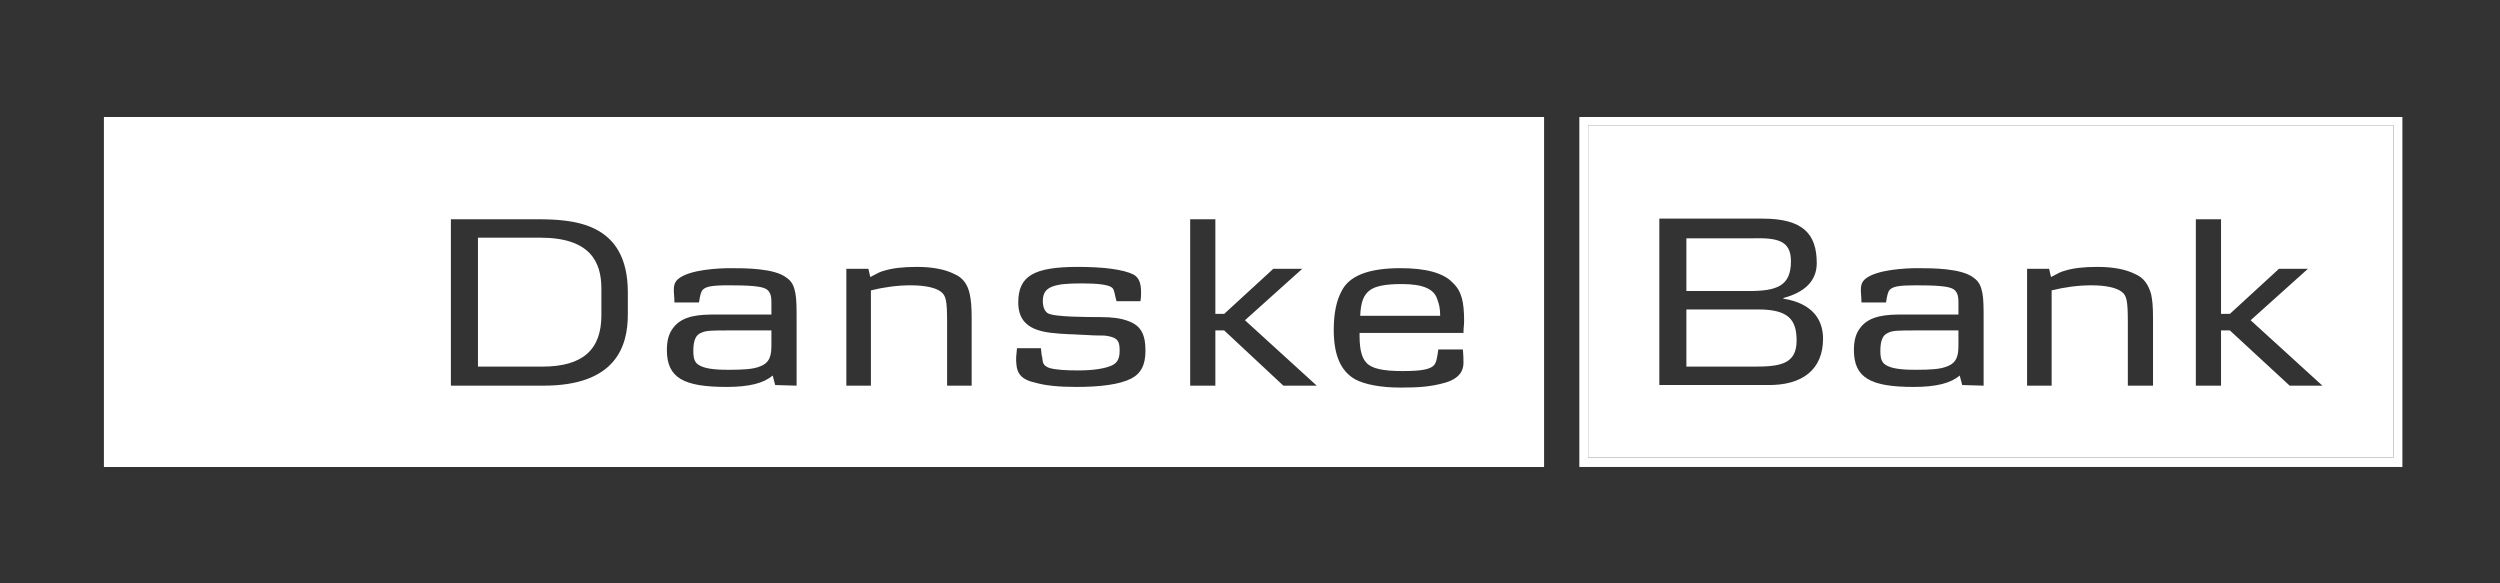
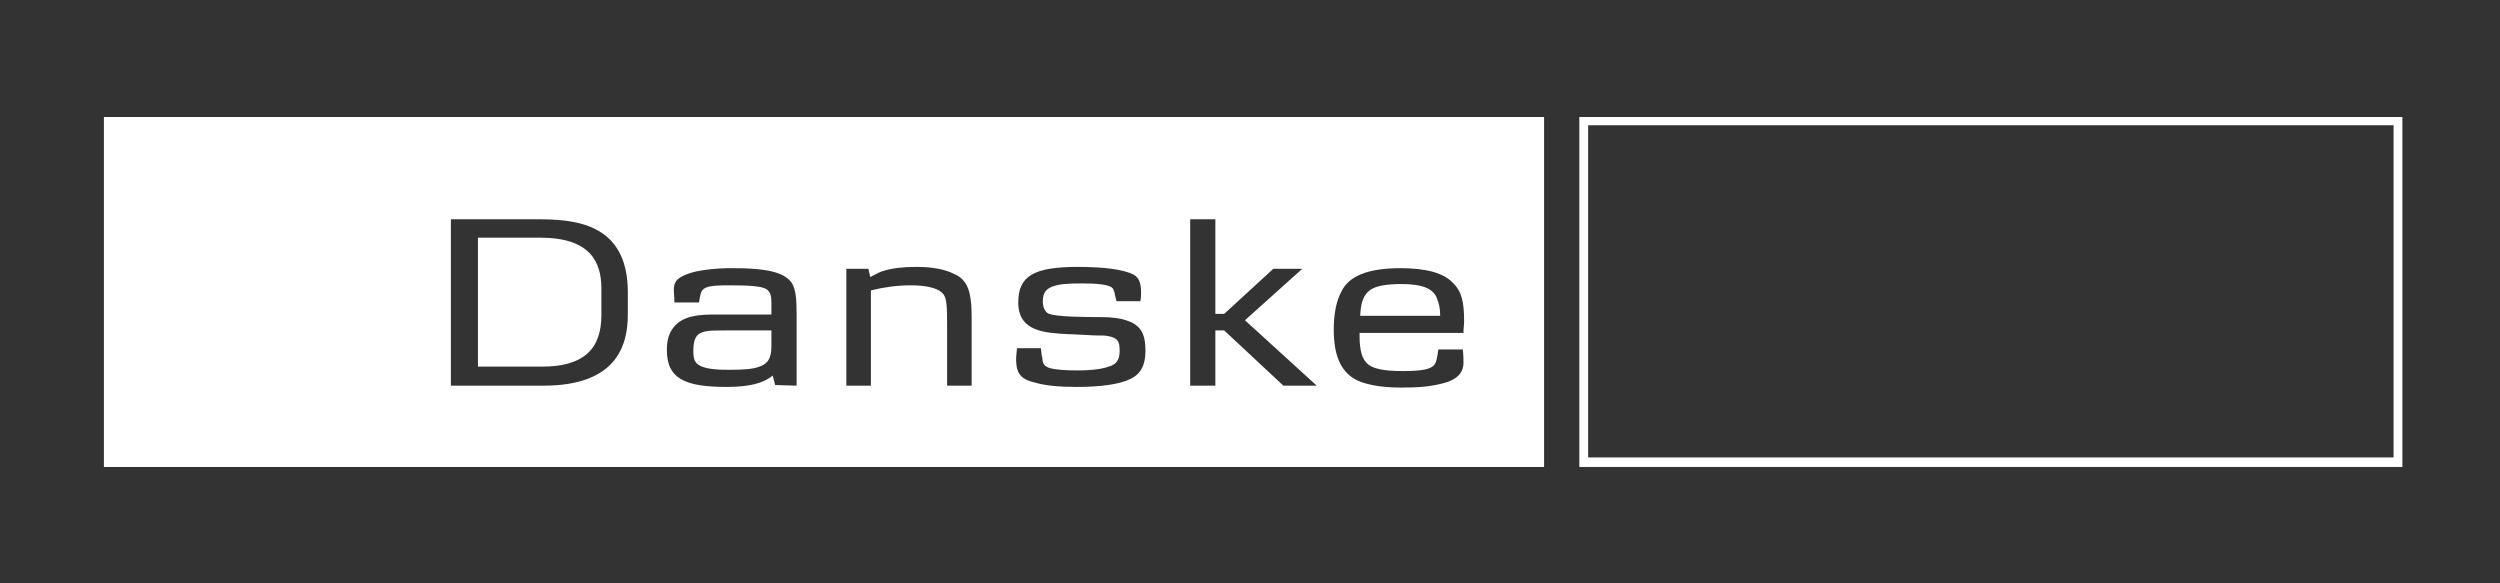
<svg xmlns="http://www.w3.org/2000/svg" width="240" height="56" viewBox="0 0 240 56" fill="none">
  <rect x="0" y="0" width="240" height="56" fill="#333333" stroke="none" />
  <path d="M230.63 11.232H151.617V44.829H230.63V11.232ZM229.783 12.024V43.915H152.463V12.024H229.783Z" fill="white" />
  <path fill-rule="evenodd" clip-rule="evenodd" d="M148.232 11.232H9.975V44.829H148.232V11.232ZM57.733 30.256C57.733 33.549 55.98 35.195 52.05 35.195H45.884V22.817H51.869C56.645 22.817 57.733 25.134 57.733 27.695V30.256ZM60.272 30.195V28.061C60.272 21.293 55.013 21.049 51.446 21.049H43.285V37.024H52.171C59.123 37.024 60.272 33.244 60.272 30.195ZM72.907 35.195C73.995 34.829 74.055 33.976 74.055 33.061V31.72H70.126H70.126C68.312 31.72 67.768 31.72 67.285 31.963C66.801 32.146 66.559 32.695 66.559 33.671C66.559 34.402 66.68 34.768 67.043 35.012C67.587 35.378 68.494 35.5 69.945 35.5C71.395 35.5 72.302 35.439 72.907 35.195ZM76.474 30.744V37.024L74.418 36.963L74.176 36.049C73.33 36.781 71.939 37.146 69.763 37.146C65.652 37.146 64.02 36.293 64.02 33.61C64.02 32.695 64.201 32.024 64.625 31.476C65.531 30.256 67.224 30.195 68.675 30.195H74.055V29.098C74.055 28.671 74.055 28.061 73.572 27.756C73.088 27.451 71.758 27.39 69.945 27.39C68.312 27.39 67.768 27.512 67.466 27.817C67.27 28.014 67.193 28.491 67.139 28.827L67.139 28.827L67.139 28.828V28.828C67.126 28.907 67.115 28.978 67.103 29.037H64.746C64.746 28.764 64.727 28.53 64.71 28.323V28.323V28.323V28.323V28.323C64.697 28.159 64.685 28.013 64.685 27.878C64.685 27.451 64.746 27.085 65.108 26.78C66.196 25.866 69.038 25.744 70.126 25.744C71.516 25.744 74.358 25.744 75.506 26.659C76.05 27.024 76.232 27.512 76.353 28.122C76.474 28.732 76.474 29.585 76.474 30.744V30.744ZM90.922 37.024V30.927C90.922 28.793 90.801 28.366 90.317 28C89.834 27.634 88.867 27.39 87.416 27.39C86.146 27.39 84.816 27.573 83.607 27.878V37.024H81.249V25.805H83.365L83.547 26.598C83.672 26.535 83.788 26.471 83.901 26.411C84.226 26.236 84.518 26.078 84.877 25.988C85.662 25.744 86.69 25.622 88.02 25.622C89.531 25.622 90.741 25.866 91.587 26.293C92.494 26.659 92.917 27.39 93.098 28.244C93.219 28.854 93.28 29.341 93.28 30.622V37.024H90.922ZM103.315 37.146C105.673 37.146 107.486 36.902 108.574 36.354C109.542 35.866 109.965 35.012 109.965 33.671C109.965 32.024 109.481 31.232 108.272 30.805C107.607 30.561 106.821 30.439 105.612 30.439C104.463 30.439 101.199 30.439 100.594 30.073C100.292 29.89 100.111 29.463 100.111 28.915C100.111 28.122 100.413 27.756 101.018 27.512C101.683 27.268 102.469 27.207 103.919 27.207C105.37 27.207 106.338 27.329 106.7 27.573C106.882 27.695 106.942 27.817 107.063 28.427L107.184 28.915H109.481C109.542 28.549 109.542 28.305 109.542 28.061V28.061C109.542 27.207 109.36 26.659 108.816 26.354C108.333 26.11 107.607 25.927 106.7 25.805C105.914 25.683 104.584 25.622 103.496 25.622C99.264 25.622 97.753 26.476 97.753 29.037C97.753 31.832 100.275 31.963 102.626 32.084L102.65 32.085C102.939 32.085 103.194 32.103 103.433 32.119C103.644 32.133 103.842 32.146 104.04 32.146C104.887 32.207 105.37 32.207 105.552 32.207C105.854 32.207 106.096 32.207 106.398 32.268C107.305 32.451 107.486 32.756 107.486 33.671C107.486 34.463 107.244 34.829 106.761 35.073C106.096 35.378 105.008 35.561 103.496 35.561C102.287 35.561 101.32 35.5 100.715 35.317C100.137 35.084 100.112 34.85 100.058 34.35L100.05 34.281C100.006 34.191 99.994 34.07 99.968 33.798L99.968 33.797C99.958 33.697 99.946 33.575 99.93 33.427H97.632L97.623 33.514C97.566 34.027 97.514 34.489 97.572 34.951C97.632 35.927 98.176 36.476 99.325 36.719C100.353 37.024 101.683 37.146 103.315 37.146ZM123.204 37.024L117.521 31.72H116.675V37.024H114.257V21.049H116.675V30.134H117.521L122.237 25.805H125.018L119.516 30.744L126.408 37.024H123.204ZM130.579 30.317H138.257C138.257 29.524 138.136 29.159 137.955 28.671C137.652 27.756 136.625 27.268 134.569 27.268C133.058 27.268 132.03 27.451 131.486 27.878C130.942 28.305 130.64 28.915 130.579 30.317ZM138.076 33.549H140.433C140.494 34.097 140.494 34.646 140.494 34.829C140.494 35.5 140.191 36.293 138.801 36.719C137.35 37.146 136.081 37.207 134.448 37.207C132.514 37.207 131.003 36.902 130.096 36.415C128.705 35.622 128.04 34.097 128.04 31.659C128.04 30.134 128.282 28.915 128.766 28C129.491 26.476 131.365 25.744 134.448 25.744C136.806 25.744 138.559 26.171 139.466 27.146C140.312 27.939 140.554 28.976 140.554 30.805C140.554 31.042 140.54 31.192 140.525 31.347C140.51 31.512 140.494 31.681 140.494 31.963H130.519V32.268C130.519 33.61 130.761 34.402 131.184 34.829C131.668 35.378 132.756 35.622 134.63 35.622C136.564 35.622 137.29 35.439 137.652 35.073C137.903 34.821 137.987 34.192 138.043 33.776C138.055 33.689 138.065 33.612 138.076 33.549Z" fill="white" />
-   <path fill-rule="evenodd" clip-rule="evenodd" d="M229.783 12.024V43.915H152.464V12.024H229.783ZM171.93 25.073C171.93 27.451 170.6 27.939 167.879 27.939H161.894V22.878H168.181C170.6 22.817 171.93 23.061 171.93 25.073ZM175.013 32.512C175.013 30.561 173.864 29.098 171.204 28.671V28.61C173.26 28.061 174.408 26.963 174.408 25.256C174.408 22.451 173.078 20.988 169.209 20.988H159.295V36.963H169.632C173.078 37.024 175.013 35.439 175.013 32.512ZM172.474 32.695C172.474 34.951 170.902 35.195 168.423 35.195H161.894V29.707H168.786C171.688 29.707 172.474 30.683 172.474 32.695ZM186.861 35.195C187.95 34.829 188.01 33.976 188.01 33.061V31.72H184.081H184.081C182.267 31.72 181.662 31.72 181.239 31.963C180.756 32.146 180.514 32.695 180.514 33.671C180.514 34.402 180.635 34.768 180.997 35.012C181.542 35.378 182.448 35.5 183.899 35.5C185.35 35.5 186.257 35.439 186.861 35.195ZM190.428 30.744V37.024L188.373 36.963L188.131 36.049C187.285 36.781 185.894 37.146 183.718 37.146C179.607 37.146 177.975 36.293 177.975 33.61C177.975 32.695 178.156 32.024 178.579 31.476C179.486 30.256 181.179 30.195 182.63 30.195H188.01V29.098C188.01 28.671 188.01 28.061 187.526 27.756C187.043 27.451 185.713 27.39 183.899 27.39C182.267 27.39 181.723 27.512 181.421 27.817C181.225 28.014 181.148 28.491 181.094 28.828C181.081 28.907 181.069 28.978 181.058 29.037H178.7C178.7 28.764 178.681 28.53 178.665 28.323C178.652 28.159 178.64 28.013 178.64 27.878C178.64 27.451 178.7 27.085 179.063 26.78C180.151 25.866 182.992 25.744 184.081 25.744C185.471 25.744 188.312 25.744 189.461 26.659C190.005 27.024 190.186 27.512 190.307 28.122C190.428 28.732 190.428 29.585 190.428 30.744ZM204.272 37.024V30.927C204.272 28.793 204.151 28.366 203.668 28C203.184 27.634 202.217 27.39 200.766 27.39C199.496 27.39 198.166 27.573 196.957 27.878V37.024H194.599V25.805H196.715L196.897 26.598C197.022 26.535 197.139 26.471 197.252 26.411C197.576 26.236 197.868 26.078 198.227 25.988C199.013 25.744 199.98 25.622 201.37 25.622C202.882 25.622 204.091 25.866 204.937 26.293C205.844 26.659 206.267 27.39 206.509 28.244C206.63 28.854 206.69 29.341 206.69 30.622V37.024H204.272ZM214.066 31.72L219.809 37.024H222.952L216.061 30.744L221.562 25.805H218.781L214.066 30.134H213.219V21.049H210.801V37.024H213.219V31.72H214.066Z" fill="white" />
</svg>